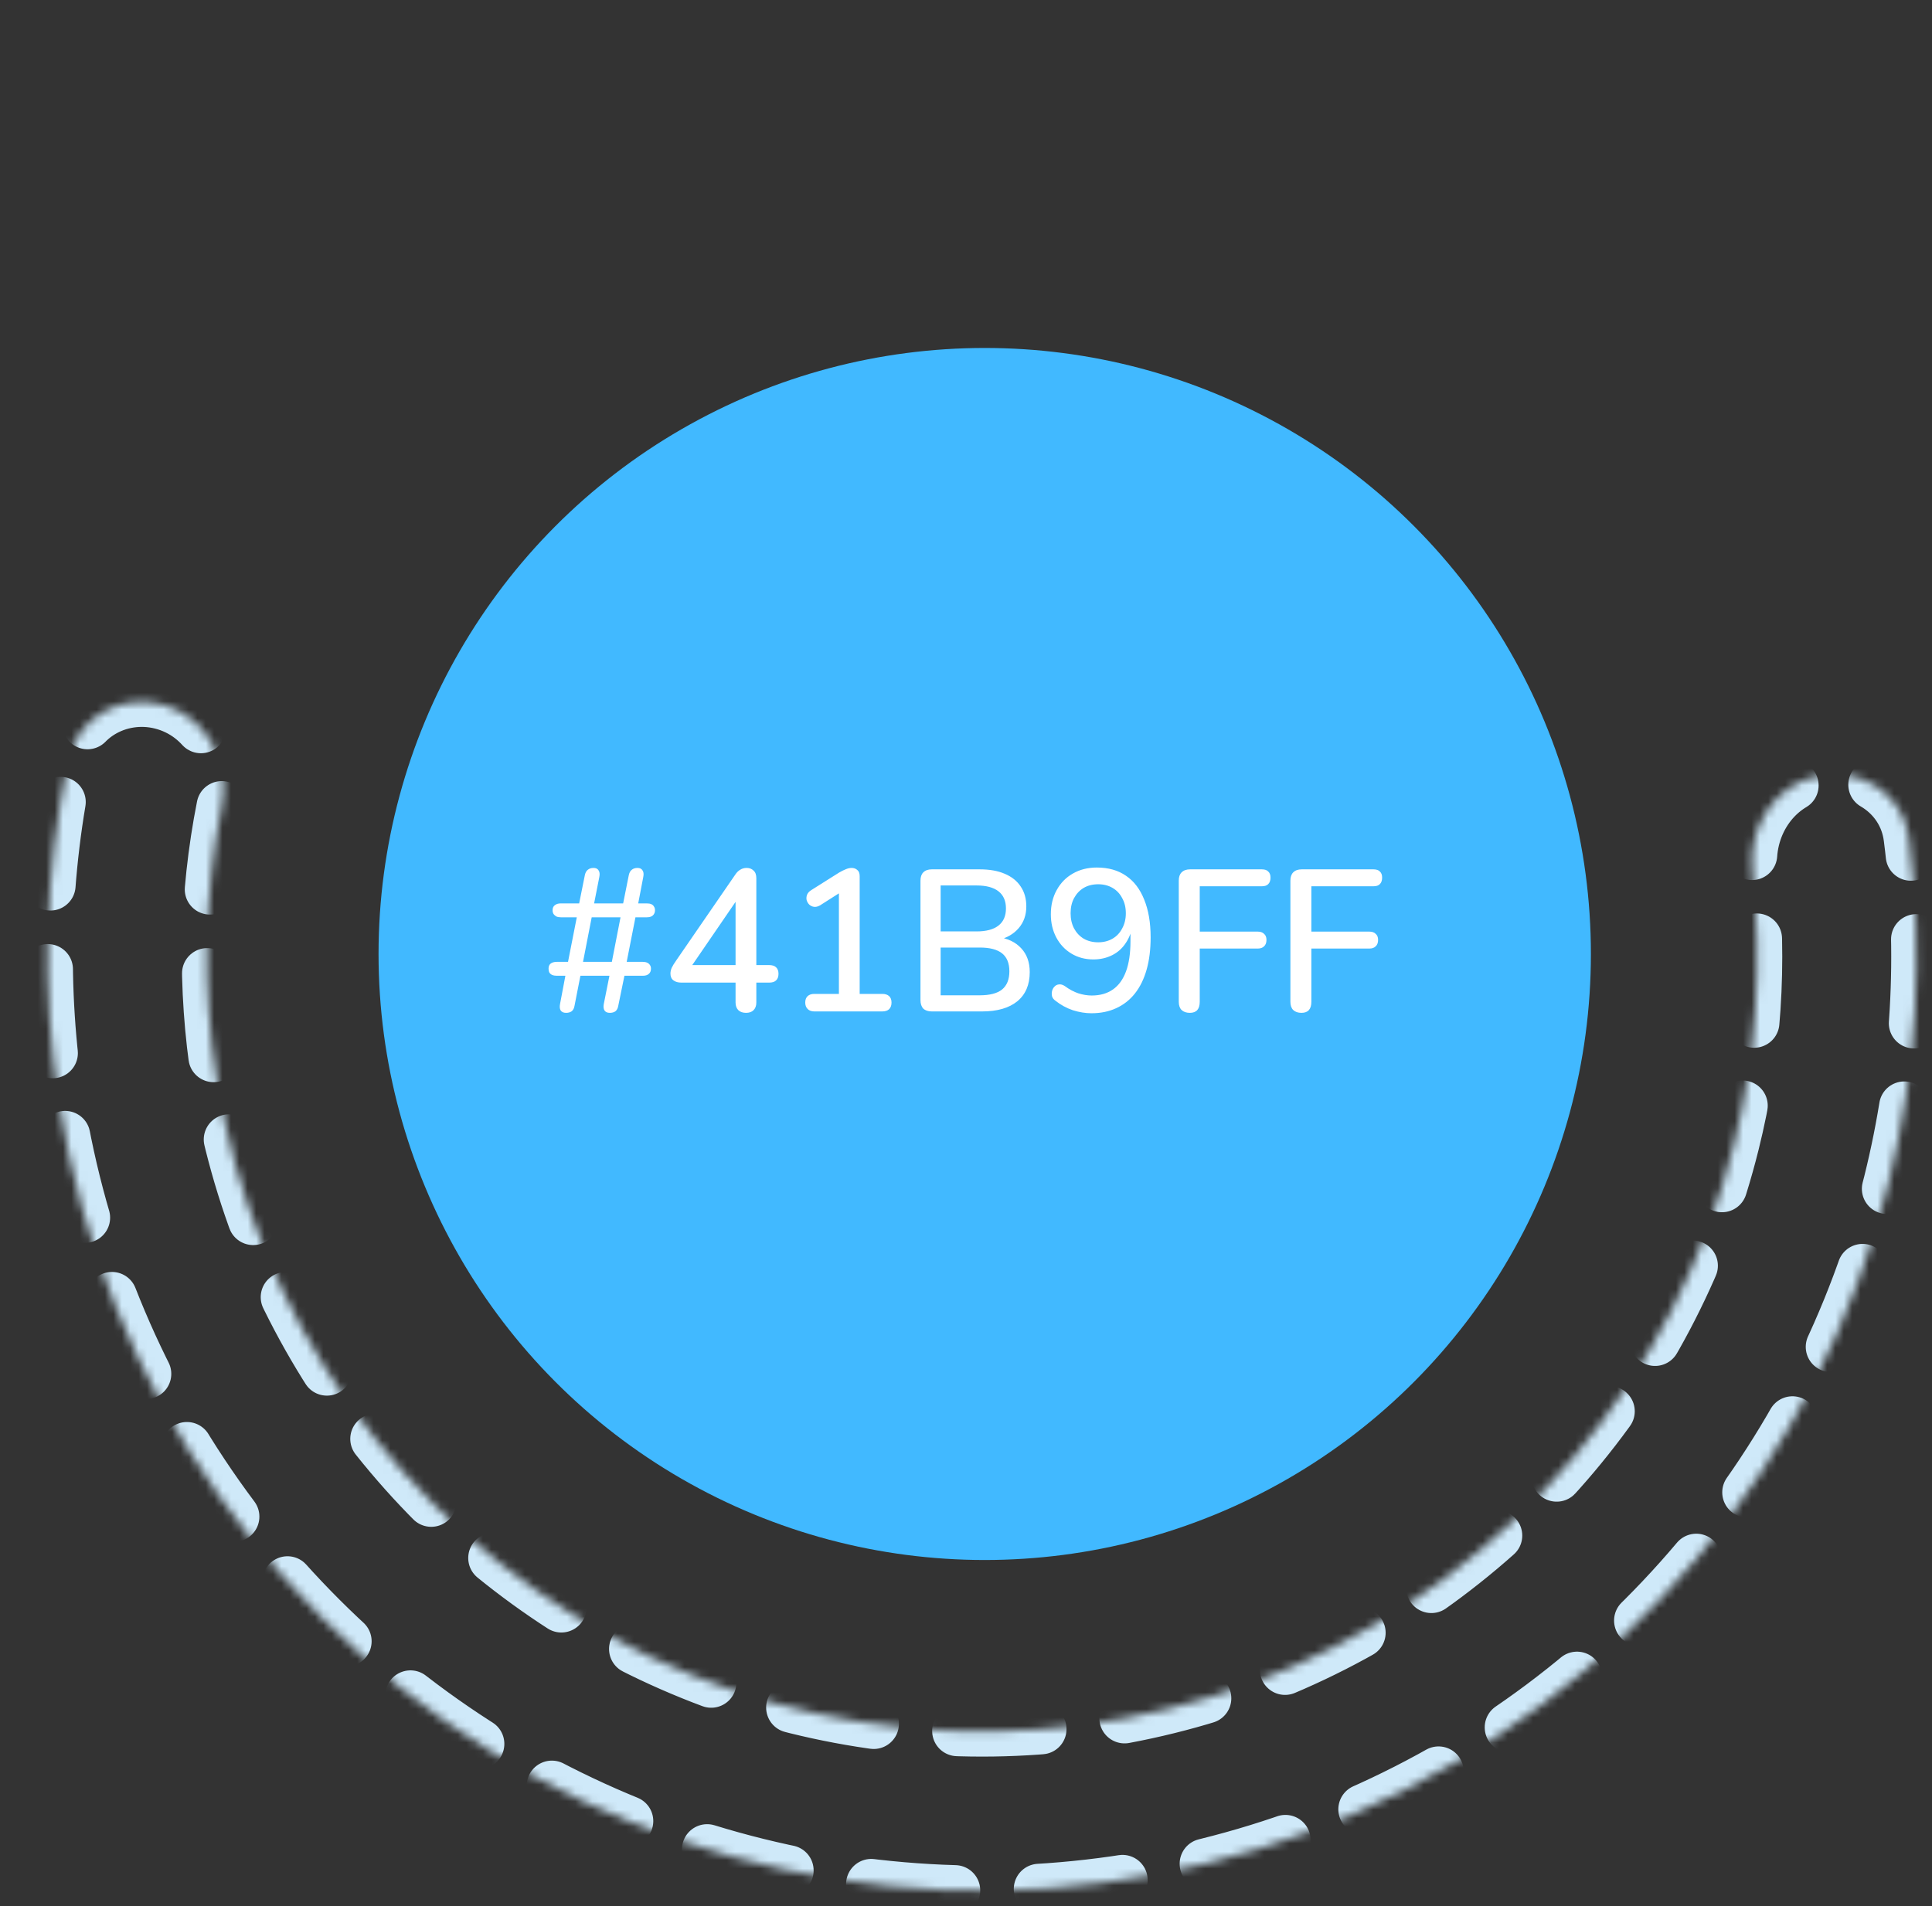
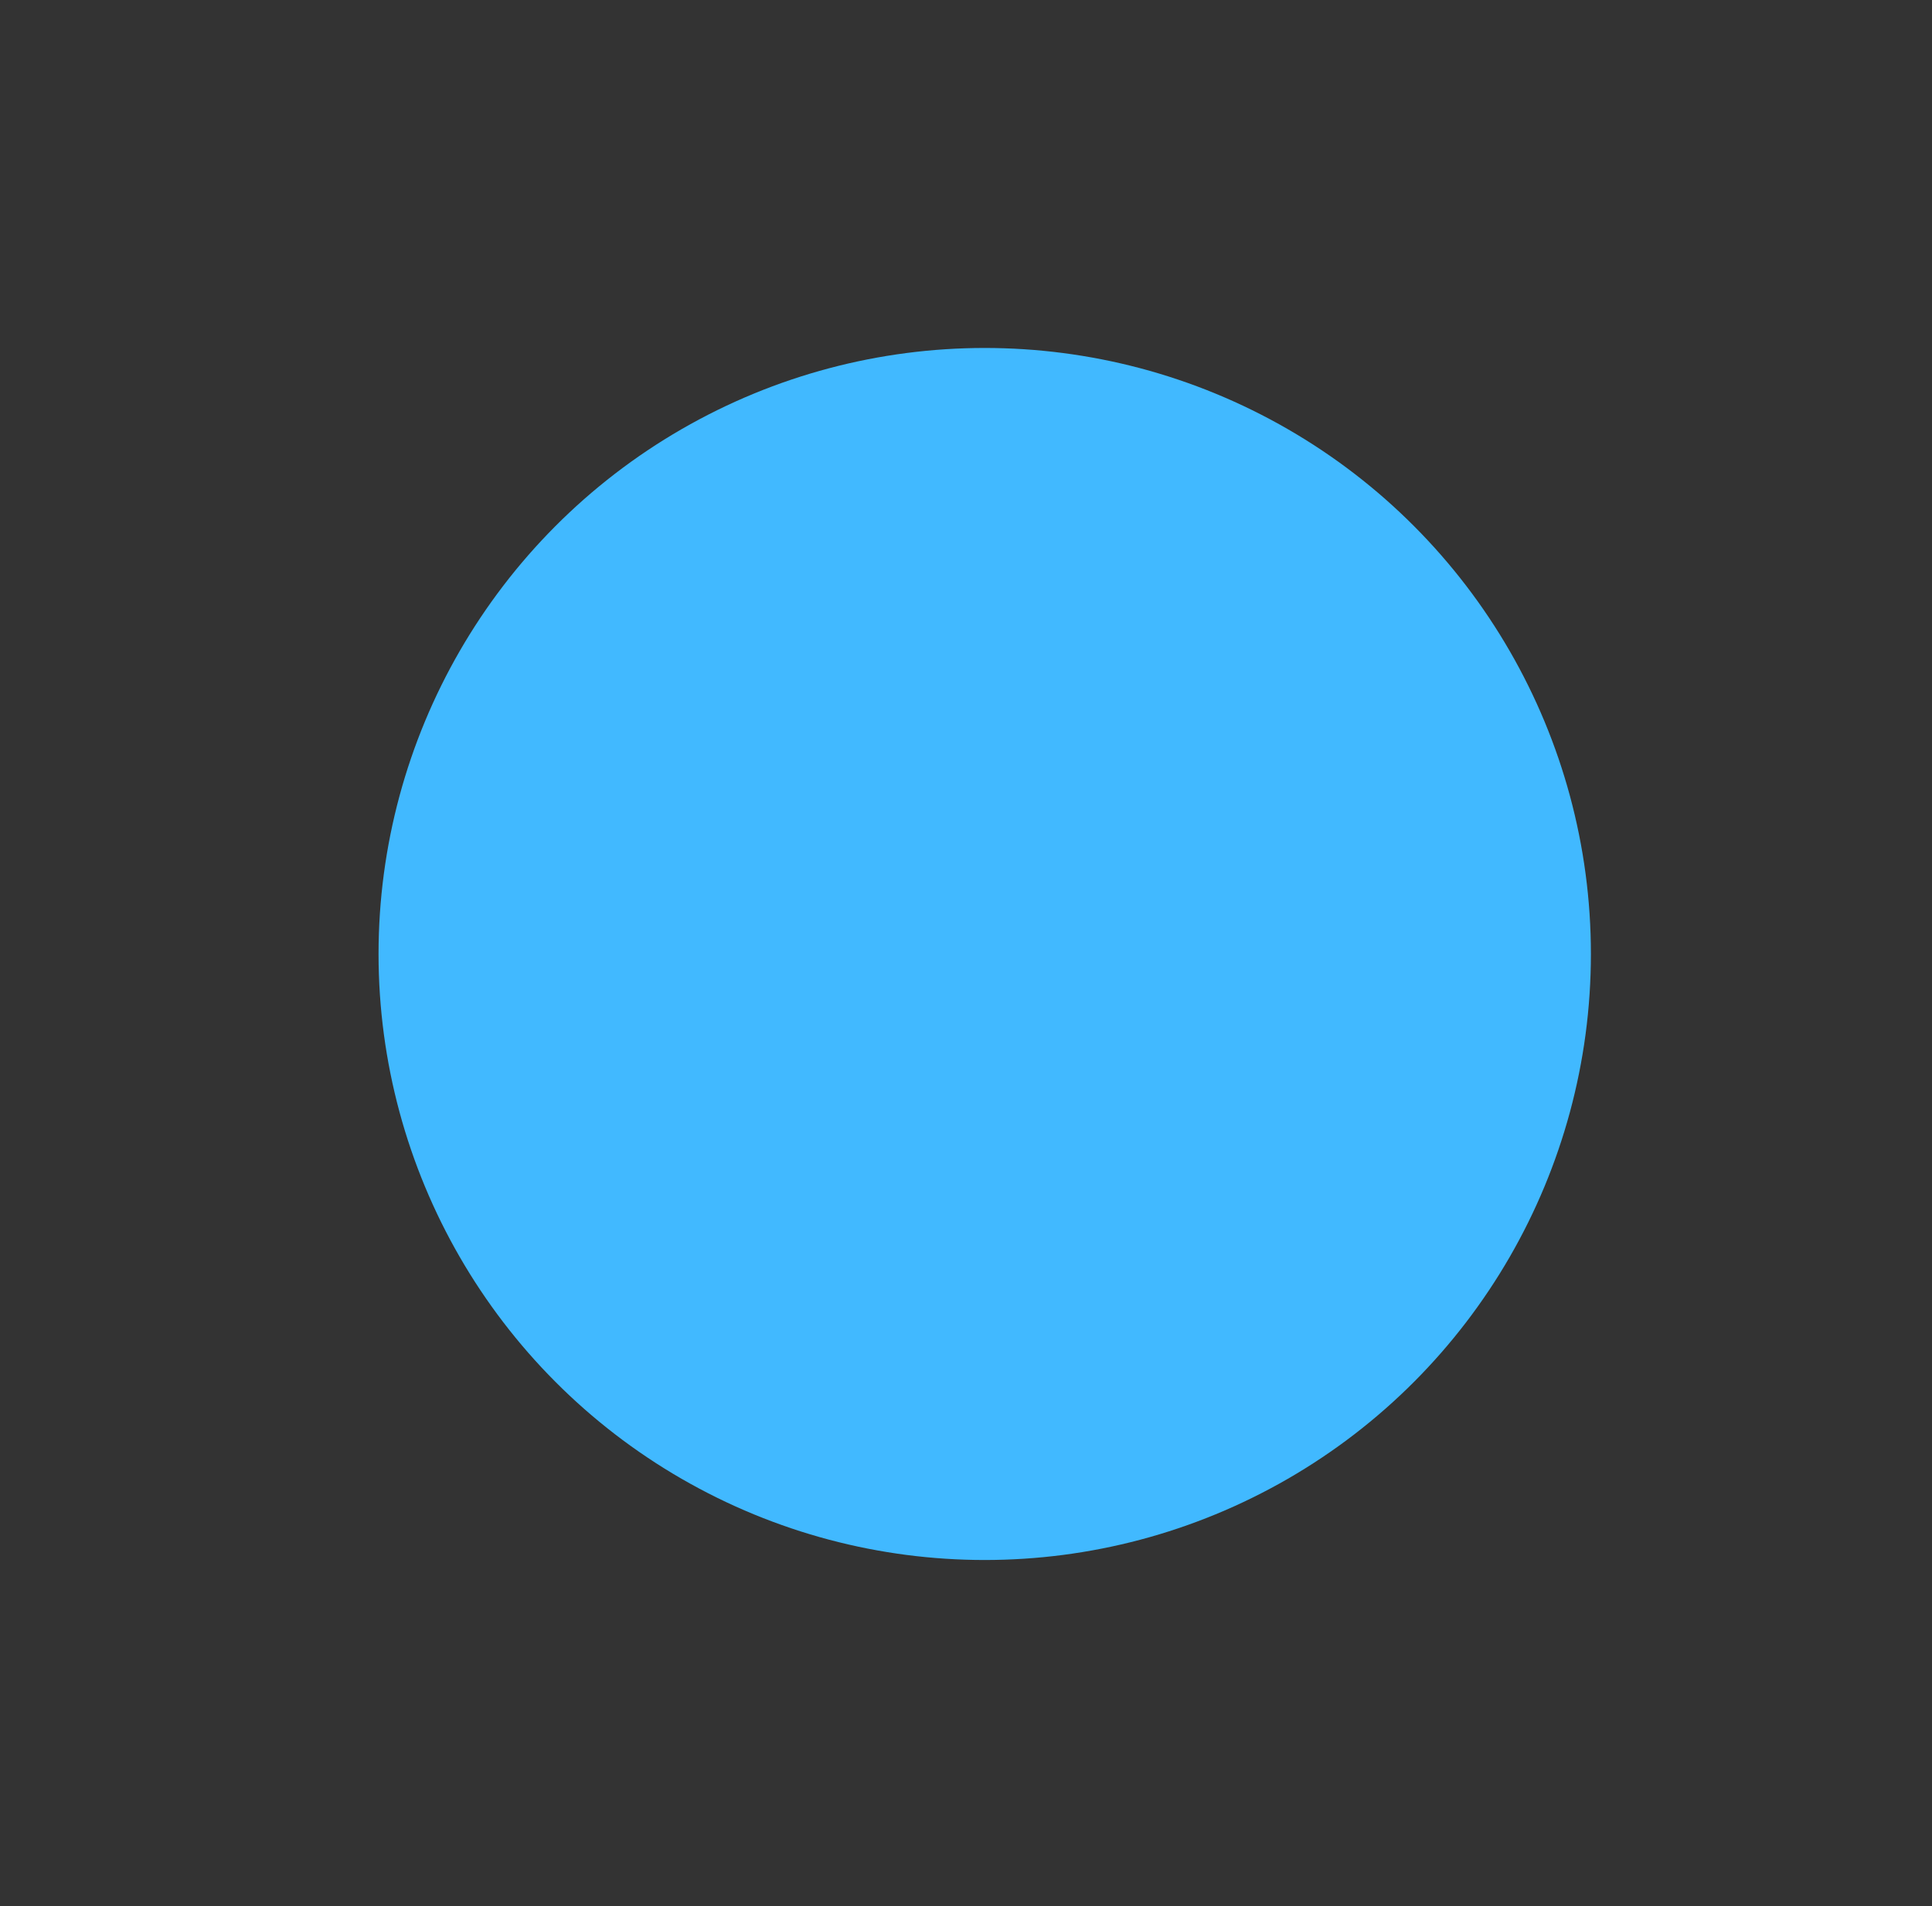
<svg xmlns="http://www.w3.org/2000/svg" width="230" height="227" viewBox="0 0 230 227" fill="none">
  <rect x="0" y="0" width="230" height="227" fill="#333333" stroke="none" />
  <g clip-path="url(#clip0_1_2735)">
    <circle cx="117.229" cy="113.599" r="72.164" fill="#41B9FF" />
-     <path d="M67.392 120.608C67.088 120.608 66.872 120.512 66.744 120.32C66.632 120.128 66.608 119.872 66.672 119.552L67.344 116L68.184 116.192H66.288C66.08 116.192 65.896 116.16 65.736 116.096C65.592 116.032 65.48 115.936 65.4 115.808C65.336 115.68 65.304 115.528 65.304 115.352C65.304 115.08 65.384 114.88 65.544 114.752C65.72 114.608 65.968 114.536 66.288 114.536H68.496L67.584 114.728L68.712 108.992L69.36 109.232H66.768C66.56 109.232 66.384 109.2 66.24 109.136C66.096 109.056 65.984 108.96 65.904 108.848C65.824 108.72 65.784 108.568 65.784 108.392C65.784 108.12 65.872 107.92 66.048 107.792C66.224 107.648 66.464 107.576 66.768 107.576H69.672L68.904 107.792L69.624 104.216C69.688 103.912 69.808 103.696 69.984 103.568C70.16 103.424 70.384 103.352 70.656 103.352C70.944 103.352 71.144 103.448 71.256 103.64C71.384 103.816 71.416 104.072 71.352 104.408L70.728 107.576H74.184L74.856 104.216C74.92 103.912 75.04 103.696 75.216 103.568C75.392 103.424 75.616 103.352 75.888 103.352C76.176 103.352 76.376 103.448 76.488 103.64C76.616 103.816 76.648 104.072 76.584 104.408L75.936 107.792L75.288 107.576H76.992C77.216 107.576 77.4 107.608 77.544 107.672C77.688 107.736 77.792 107.832 77.856 107.96C77.936 108.072 77.976 108.216 77.976 108.392C77.976 108.648 77.888 108.856 77.712 109.016C77.552 109.16 77.312 109.232 76.992 109.232H74.952L75.696 108.992L74.568 114.728L73.92 114.536H76.512C76.72 114.536 76.896 114.568 77.04 114.632C77.184 114.696 77.296 114.792 77.376 114.92C77.456 115.032 77.496 115.176 77.496 115.352C77.496 115.624 77.408 115.832 77.232 115.976C77.072 116.12 76.832 116.192 76.512 116.192H73.608L74.376 116L73.608 119.744C73.56 120.048 73.448 120.272 73.272 120.416C73.096 120.544 72.872 120.608 72.6 120.608C72.312 120.608 72.104 120.52 71.976 120.344C71.848 120.152 71.816 119.888 71.88 119.552L72.552 116.192H69.096L68.4 119.744C68.352 120.048 68.24 120.272 68.064 120.416C67.888 120.544 67.664 120.608 67.392 120.608ZM69.408 114.536H72.84L73.872 109.232H70.44L69.408 114.536ZM88.815 120.608C88.431 120.608 88.127 120.504 87.903 120.296C87.679 120.072 87.567 119.768 87.567 119.384V117.008H81.135C80.735 117.008 80.415 116.92 80.175 116.744C79.935 116.568 79.815 116.296 79.815 115.928C79.815 115.72 79.863 115.496 79.959 115.256C80.071 115.016 80.263 114.704 80.535 114.32L87.519 104.168C87.695 103.896 87.895 103.696 88.119 103.568C88.343 103.424 88.599 103.352 88.887 103.352C89.223 103.352 89.495 103.456 89.703 103.664C89.927 103.856 90.039 104.16 90.039 104.576V114.92H91.551C91.935 114.92 92.215 115.008 92.391 115.184C92.583 115.36 92.679 115.616 92.679 115.952C92.679 116.304 92.583 116.568 92.391 116.744C92.215 116.92 91.935 117.008 91.551 117.008H90.039V119.384C90.039 119.768 89.927 120.072 89.703 120.296C89.495 120.504 89.199 120.608 88.815 120.608ZM87.567 114.92V106.448H88.215L81.951 115.592V114.92H87.567ZM96.942 120.44C96.606 120.44 96.342 120.344 96.15 120.152C95.958 119.96 95.862 119.704 95.862 119.384C95.862 119.048 95.958 118.792 96.15 118.616C96.342 118.44 96.606 118.352 96.942 118.352H99.87V105.584H101.118L97.614 107.816C97.358 107.96 97.118 108.016 96.894 107.984C96.686 107.952 96.502 107.864 96.342 107.72C96.198 107.576 96.094 107.4 96.03 107.192C95.982 106.984 95.998 106.768 96.078 106.544C96.174 106.32 96.342 106.136 96.582 105.992L99.894 103.904C100.166 103.744 100.422 103.616 100.662 103.52C100.918 103.408 101.158 103.352 101.382 103.352C101.654 103.352 101.878 103.432 102.054 103.592C102.246 103.736 102.342 103.984 102.342 104.336V118.352H105.03C105.382 118.352 105.654 118.44 105.846 118.616C106.038 118.792 106.134 119.048 106.134 119.384C106.134 119.72 106.038 119.984 105.846 120.176C105.654 120.352 105.382 120.44 105.03 120.44H96.942ZM110.924 120.44C110.492 120.44 110.156 120.328 109.916 120.104C109.692 119.864 109.58 119.528 109.58 119.096V104.864C109.58 104.432 109.692 104.104 109.916 103.88C110.156 103.64 110.492 103.52 110.924 103.52H116.636C117.804 103.52 118.796 103.696 119.612 104.048C120.444 104.4 121.076 104.904 121.508 105.56C121.956 106.216 122.18 107.008 122.18 107.936C122.18 108.96 121.876 109.824 121.268 110.528C120.66 111.232 119.836 111.704 118.796 111.944V111.584C119.98 111.744 120.908 112.192 121.58 112.928C122.252 113.648 122.588 114.592 122.588 115.76C122.588 117.264 122.092 118.424 121.1 119.24C120.108 120.04 118.716 120.44 116.924 120.44H110.924ZM111.98 118.52H116.636C117.836 118.52 118.724 118.288 119.3 117.824C119.876 117.344 120.164 116.624 120.164 115.664C120.164 114.704 119.876 113.992 119.3 113.528C118.724 113.064 117.836 112.832 116.636 112.832H111.98V118.52ZM111.98 110.912H116.252C117.404 110.912 118.276 110.68 118.868 110.216C119.46 109.752 119.756 109.072 119.756 108.176C119.756 107.28 119.46 106.6 118.868 106.136C118.276 105.672 117.404 105.44 116.252 105.44H111.98V110.912ZM129.924 120.656C129.22 120.656 128.484 120.536 127.716 120.296C126.964 120.04 126.276 119.664 125.652 119.168C125.444 119.024 125.308 118.848 125.244 118.64C125.196 118.416 125.196 118.208 125.244 118.016C125.292 117.808 125.388 117.632 125.532 117.488C125.676 117.328 125.852 117.24 126.06 117.224C126.284 117.192 126.516 117.256 126.756 117.416C127.3 117.816 127.836 118.104 128.364 118.28C128.908 118.456 129.444 118.544 129.972 118.544C130.964 118.544 131.804 118.304 132.492 117.824C133.18 117.344 133.7 116.624 134.052 115.664C134.404 114.704 134.58 113.512 134.58 112.088V110.048H134.844C134.732 110.896 134.46 111.64 134.028 112.28C133.612 112.92 133.068 113.408 132.396 113.744C131.724 114.08 130.98 114.248 130.164 114.248C129.188 114.248 128.316 114.016 127.548 113.552C126.78 113.088 126.18 112.448 125.748 111.632C125.316 110.816 125.1 109.896 125.1 108.872C125.1 107.784 125.332 106.824 125.796 105.992C126.26 105.144 126.9 104.488 127.716 104.024C128.548 103.544 129.5 103.304 130.572 103.304C131.948 103.304 133.108 103.632 134.052 104.288C134.996 104.928 135.716 105.872 136.212 107.12C136.724 108.368 136.98 109.864 136.98 111.608C136.98 113.064 136.82 114.352 136.5 115.472C136.18 116.592 135.716 117.536 135.108 118.304C134.5 119.072 133.756 119.656 132.876 120.056C132.012 120.456 131.028 120.656 129.924 120.656ZM130.74 112.208C131.38 112.208 131.948 112.064 132.444 111.776C132.94 111.488 133.324 111.08 133.596 110.552C133.884 110.024 134.028 109.424 134.028 108.752C134.028 108.064 133.884 107.464 133.596 106.952C133.324 106.424 132.94 106.016 132.444 105.728C131.948 105.44 131.38 105.296 130.74 105.296C130.084 105.296 129.508 105.44 129.012 105.728C128.532 106.016 128.148 106.424 127.86 106.952C127.588 107.464 127.452 108.064 127.452 108.752C127.452 109.424 127.588 110.024 127.86 110.552C128.148 111.08 128.532 111.488 129.012 111.776C129.508 112.064 130.084 112.208 130.74 112.208ZM141.65 120.608C141.234 120.608 140.906 120.496 140.666 120.272C140.442 120.048 140.33 119.72 140.33 119.288V104.864C140.33 104.432 140.442 104.104 140.666 103.88C140.906 103.64 141.242 103.52 141.674 103.52H150.218C150.57 103.52 150.826 103.608 150.986 103.784C151.162 103.944 151.25 104.184 151.25 104.504C151.25 104.84 151.162 105.096 150.986 105.272C150.826 105.448 150.57 105.536 150.218 105.536H142.826V110.936H149.738C150.058 110.936 150.306 111.024 150.482 111.2C150.674 111.36 150.77 111.6 150.77 111.92C150.77 112.256 150.674 112.512 150.482 112.688C150.306 112.864 150.058 112.952 149.738 112.952H142.826V119.288C142.826 120.168 142.434 120.608 141.65 120.608ZM154.939 120.608C154.523 120.608 154.195 120.496 153.955 120.272C153.731 120.048 153.619 119.72 153.619 119.288V104.864C153.619 104.432 153.731 104.104 153.955 103.88C154.195 103.64 154.531 103.52 154.963 103.52H163.507C163.859 103.52 164.115 103.608 164.275 103.784C164.451 103.944 164.539 104.184 164.539 104.504C164.539 104.84 164.451 105.096 164.275 105.272C164.115 105.448 163.859 105.536 163.507 105.536H156.115V110.936H163.027C163.347 110.936 163.595 111.024 163.771 111.2C163.963 111.36 164.059 111.6 164.059 111.92C164.059 112.256 163.963 112.512 163.771 112.688C163.595 112.864 163.347 112.952 163.027 112.952H156.115V119.288C156.115 120.168 155.723 120.608 154.939 120.608Z" fill="white" />
    <mask id="path-3-inside-1_1_2735" fill="white">
-       <path d="M19.662 83.98C14.655 82.439 9.304 85.244 8.195 90.364C5.278 103.834 4.883 117.756 7.062 131.42C9.738 148.214 16.23 164.17 26.038 178.063C35.845 191.955 48.707 203.414 63.636 211.558C78.564 219.703 95.161 224.316 112.151 225.044C129.141 225.772 146.071 222.594 161.641 215.756C177.211 208.917 191.006 198.6 201.965 185.597C212.925 172.594 220.757 157.251 224.86 140.748C228.198 127.32 228.996 113.415 227.241 99.746C226.573 94.549 221.482 91.297 216.361 92.404C211.241 93.512 208.039 98.561 208.615 103.768C209.811 114.587 209.087 125.559 206.448 136.171C203.045 149.859 196.549 162.585 187.459 173.37C178.369 184.156 166.927 192.713 154.012 198.385C141.098 204.057 127.055 206.693 112.963 206.089C98.87 205.486 85.104 201.659 72.722 194.904C60.34 188.148 49.672 178.644 41.537 167.121C33.402 155.598 28.017 142.363 25.797 128.434C24.076 117.635 24.292 106.642 26.409 95.965C27.428 90.826 24.669 85.521 19.662 83.98Z" />
-     </mask>
+       </mask>
    <path d="M19.662 83.98C14.655 82.439 9.304 85.244 8.195 90.364C5.278 103.834 4.883 117.756 7.062 131.42C9.738 148.214 16.23 164.17 26.038 178.063C35.845 191.955 48.707 203.414 63.636 211.558C78.564 219.703 95.161 224.316 112.151 225.044C129.141 225.772 146.071 222.594 161.641 215.756C177.211 208.917 191.006 198.6 201.965 185.597C212.925 172.594 220.757 157.251 224.86 140.748C228.198 127.32 228.996 113.415 227.241 99.746C226.573 94.549 221.482 91.297 216.361 92.404C211.241 93.512 208.039 98.561 208.615 103.768C209.811 114.587 209.087 125.559 206.448 136.171C203.045 149.859 196.549 162.585 187.459 173.37C178.369 184.156 166.927 192.713 154.012 198.385C141.098 204.057 127.055 206.693 112.963 206.089C98.87 205.486 85.104 201.659 72.722 194.904C60.34 188.148 49.672 178.644 41.537 167.121C33.402 155.598 28.017 142.363 25.797 128.434C24.076 117.635 24.292 106.642 26.409 95.965C27.428 90.826 24.669 85.521 19.662 83.98Z" stroke="#CFE9F9" stroke-width="6" stroke-linecap="round" stroke-dasharray="10 10" mask="url(#path-3-inside-1_1_2735)" />
  </g>
  <defs>
    <clipPath id="clip0_1_2735">
      <rect width="229" height="226" fill="white" transform="translate(0.5 0.5)" />
    </clipPath>
  </defs>
</svg>